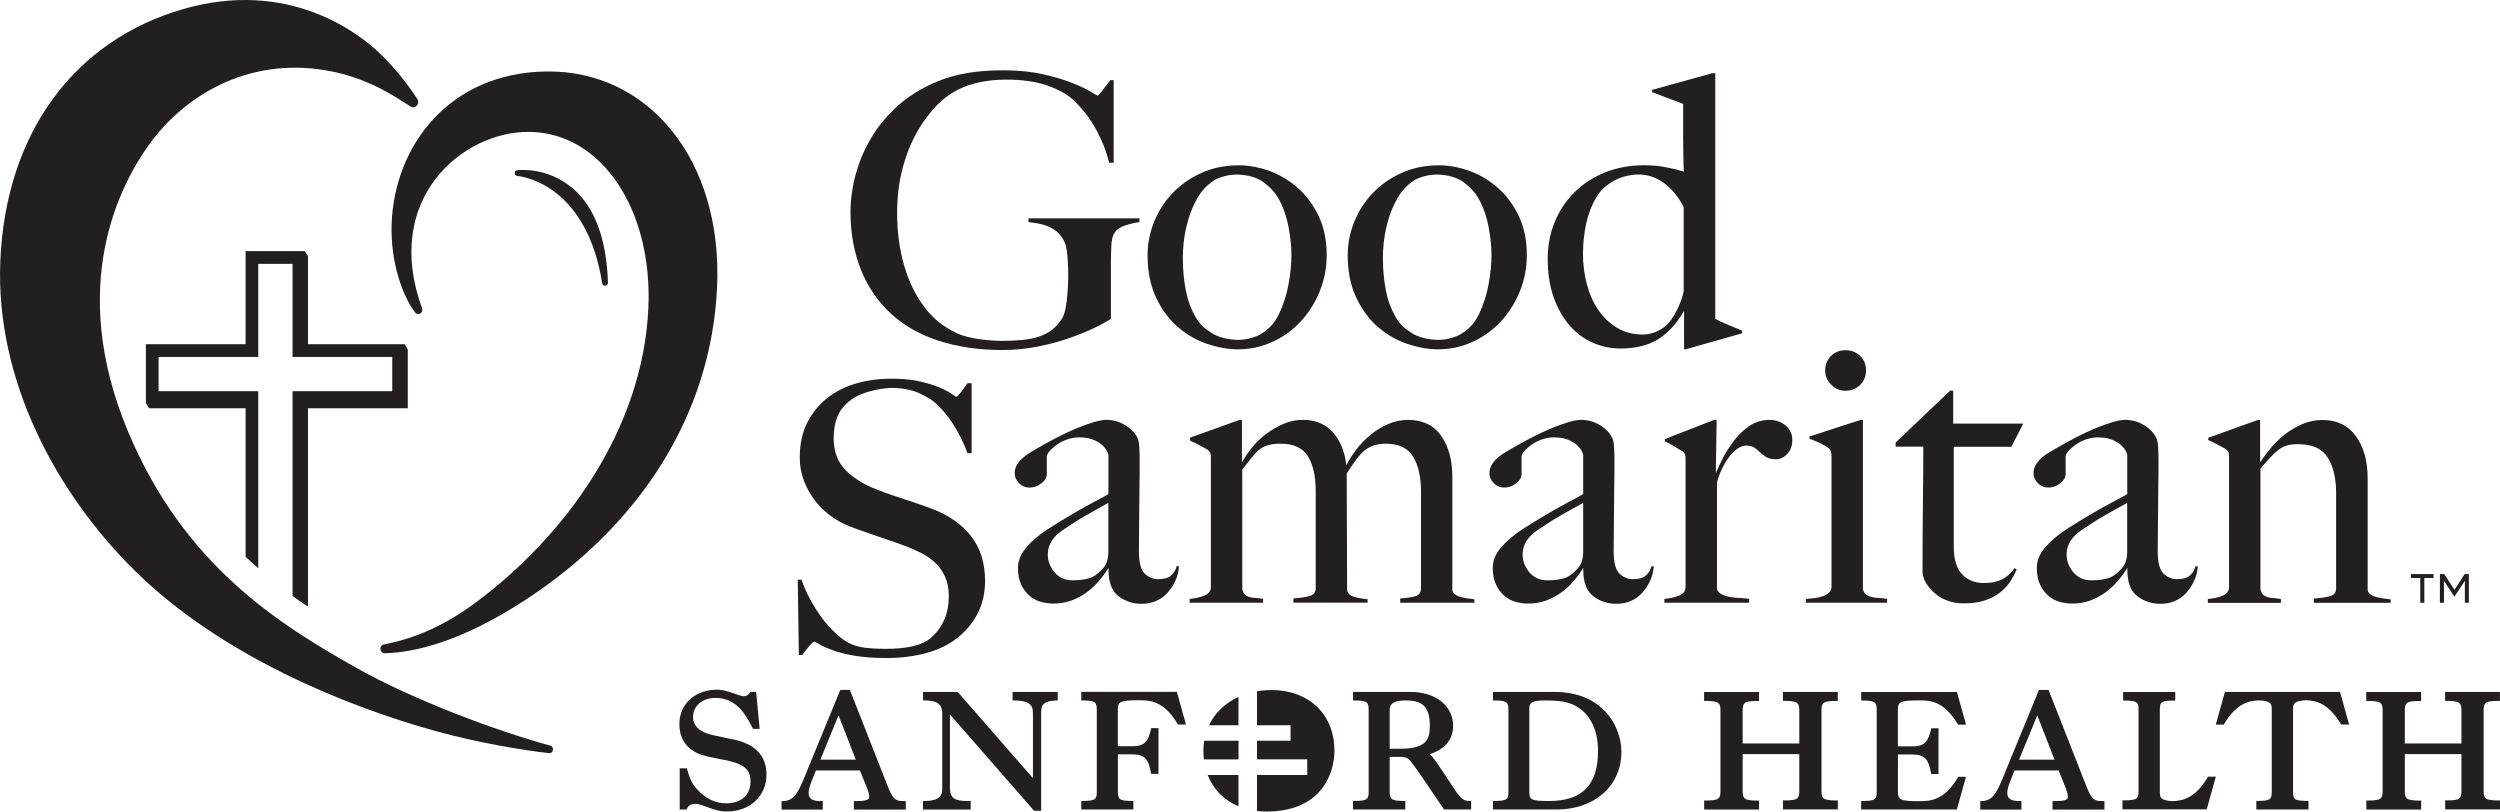
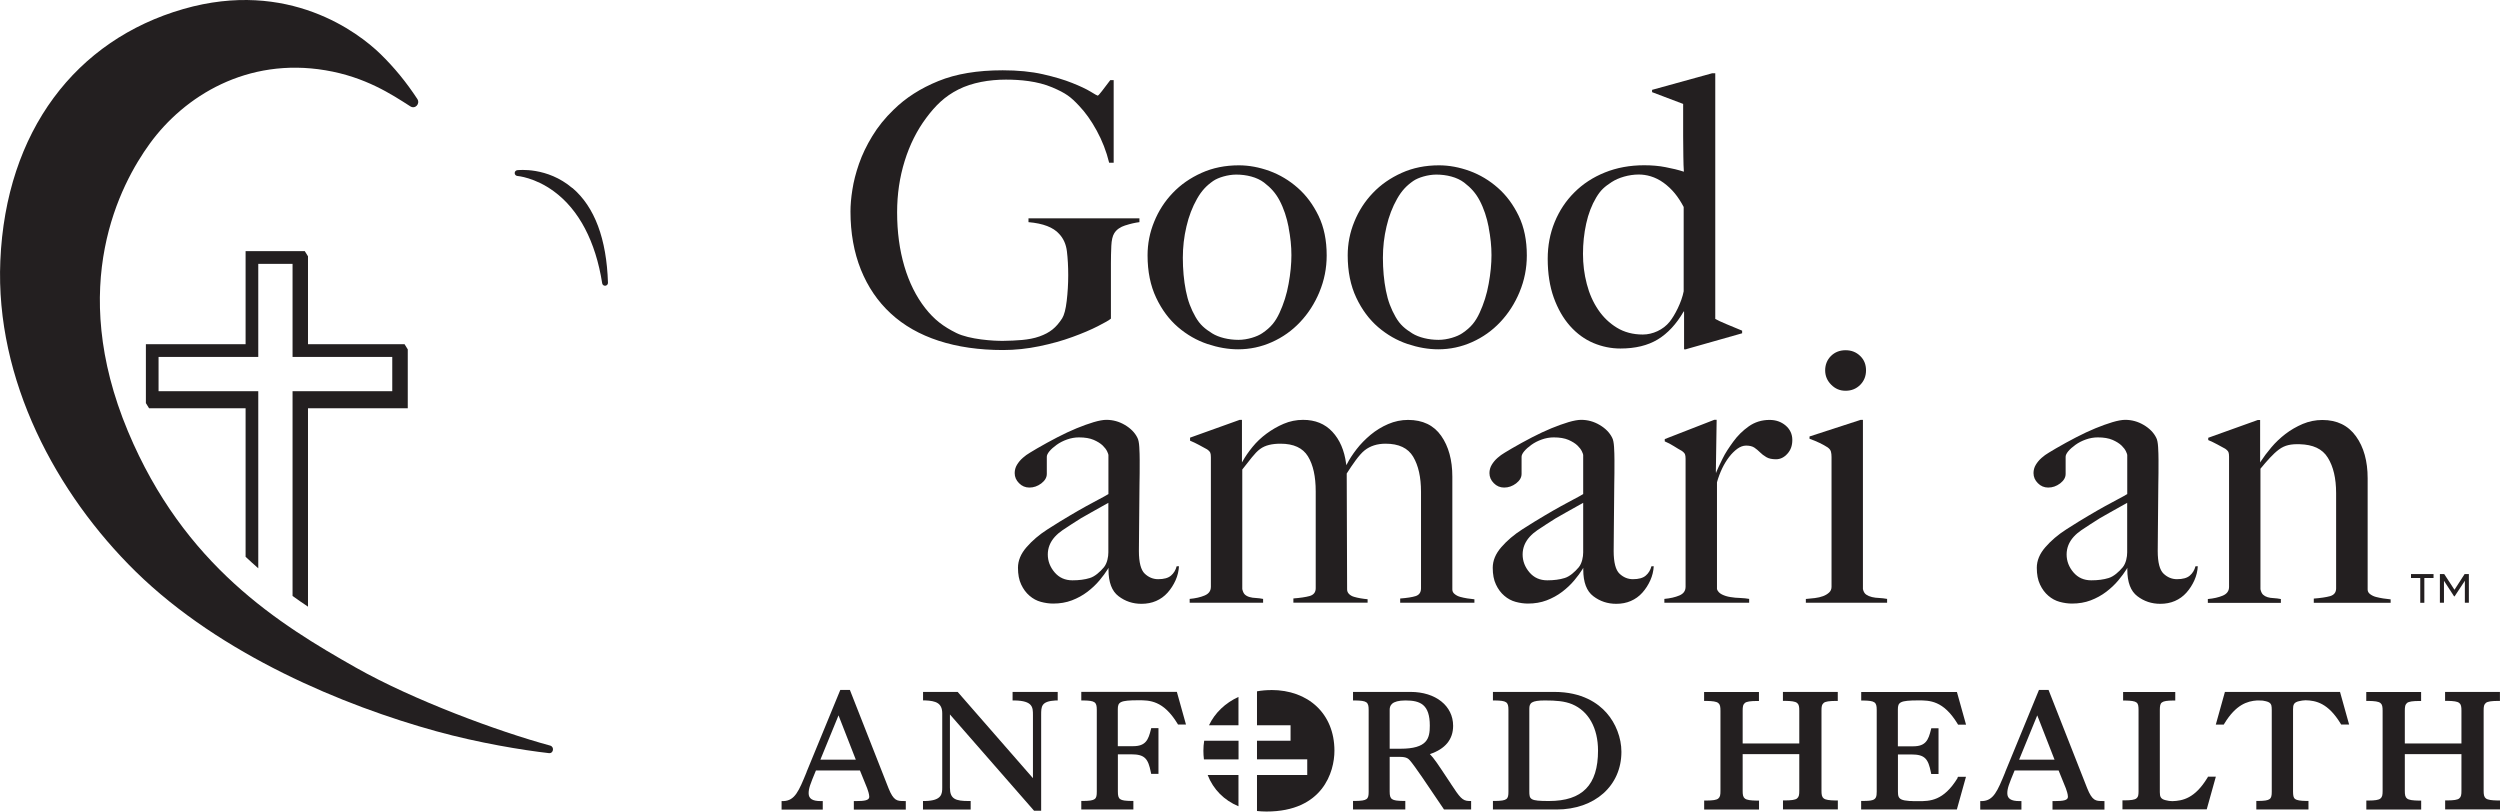
<svg xmlns="http://www.w3.org/2000/svg" id="Layer_2" viewBox="0 0 380.61 123.55">
  <defs>
    <style>.cls-1{fill:#231f20;}</style>
  </defs>
  <g id="Layer_1-2">
    <path class="cls-1" d="M62.08,62.16v-8.97l-.49-.79h-14.7v-13.38l-.49-.79h-9.01v14.17h-15.18v8.97l.49.79h14.69v22.61c.63.6,1.28,1.17,1.93,1.75v-26.96h-15.18v-5.22h15.18v-14.17h5.22v14.17h15.18v5.22h-15.18v31.17c.77.57,1.56,1.09,2.35,1.63v-30.2h15.19Z" />
    <path class="cls-1" d="M87.13,28.63c-3.83-3.26-8.21-2.73-8.39-2.72-.22.03-.39.22-.38.45,0,.22.18.41.41.43.03,0,2.66.22,5.54,2.33,3.83,2.8,6.37,7.64,7.37,14.01.03.21.21.37.42.37h.06c.23-.02.41-.22.4-.45-.21-6.69-2.03-11.55-5.41-14.43h-.02Z" />
-     <path class="cls-1" d="M64.26,46.95c.24.65-.61,1.19-1.04.64-1.94-2.47-3.79-7.76-3.6-13.44.39-11.91,8.74-23.09,23.6-23.27,15.41-.19,26.85,13.38,25.95,32.88-.89,19.25-11.61,36.2-29.44,47.74-9.57,6.2-16.59,7.84-21.13,7.95-.83.02-.95-1.18-.14-1.34,3.5-.69,8.14-2.08,13.88-6.32,13.54-10.01,25.54-26.25,26.37-44.92.66-14.86-7.03-26.67-18.12-26.79-10.2-.11-22.42,10.22-16.33,26.87Z" />
    <path class="cls-1" d="M63.53,15.06c.48.73-.32,1.61-1.06,1.13-2.84-1.82-6.83-4.47-12.92-5.49-11.9-2-21.47,3.9-26.75,11.17-4.51,6.21-12.63,21.55-3.31,43.82,8.55,20.42,22.99,29.33,34.71,35.96,8.72,4.93,21.6,9.7,29.56,11.86.68.19.51,1.23-.19,1.15-3.96-.45-10.7-1.55-17.14-3.33-14.04-3.87-32.83-11.62-45.77-24.31C8.58,75.17-.73,57.85.05,39.71.89,19.97,11.55,6.08,27.92,1.37c15.98-4.6,26.66,3.6,29.98,6.83,2.12,2.06,3.97,4.33,5.63,6.86Z" />
    <path class="cls-1" d="M171.32,34.31c-.77.25-1.33.64-1.67,1.18-.27.42-.42,1.08-.46,1.96-.04.89-.06,1.77-.06,2.65v8.41c-.27.23-.93.62-1.99,1.15-1.06.54-2.34,1.09-3.86,1.64-1.52.56-3.2,1.03-5.04,1.41-1.84.38-3.69.58-5.53.58-3.65,0-6.91-.47-9.8-1.41-2.88-.94-5.31-2.32-7.29-4.15-1.98-1.82-3.5-4.06-4.56-6.69-1.05-2.63-1.58-5.58-1.58-8.85,0-.96.09-2.07.29-3.31.19-1.25.53-2.57,1.01-3.95s1.15-2.78,2.02-4.21c.86-1.42,1.95-2.77,3.26-4.03,1.84-1.81,4.11-3.26,6.8-4.35,2.69-1.1,5.95-1.64,9.8-1.64,2.31,0,4.34.2,6.11.6,1.76.4,3.25.84,4.46,1.33,1.21.48,2.14.92,2.8,1.32.65.4,1.02.61,1.09.61s.29-.23.64-.69.77-1.02,1.27-1.67h.52v12.57h-.69c-.42-1.73-1.06-3.36-1.9-4.9s-1.75-2.8-2.71-3.8c-1.23-1.31-1.94-1.87-4.05-2.77-2.26-.96-4.91-1.18-7.06-1.18-2.53,0-5.15.45-7.23,1.5s-3.47,2.42-4.89,4.32-2.52,4.09-3.29,6.57c-.77,2.48-1.15,5.08-1.15,7.81,0,2.99.37,5.73,1.1,8.21.73,2.48,1.79,4.6,3.17,6.37,1.39,1.77,2.76,2.81,4.76,3.8,2,.98,5.66,1.22,7.17,1.19,1.85-.04,3.85-.09,5.47-.67s2.54-1.34,3.46-2.76c.31-.5.54-1.38.69-2.65.15-1.27.23-2.58.23-3.92s-.07-2.55-.2-3.63c-.13-1.08-.53-1.96-1.18-2.65-.89-1-2.44-1.6-4.67-1.79v-.58h16.89v.58c-.65.08-1.36.24-2.13.49h-.02Z" />
    <path class="cls-1" d="M200.88,44.45c-.73,1.75-1.71,3.28-2.94,4.58-1.23,1.31-2.66,2.32-4.29,3.05s-3.35,1.1-5.16,1.1c-1.5,0-3.05-.27-4.67-.81-1.61-.54-3.1-1.39-4.47-2.56-1.36-1.17-2.48-2.67-3.34-4.5-.86-1.82-1.3-3.97-1.3-6.43,0-1.76.33-3.48,1.01-5.13.67-1.65,1.61-3.11,2.83-4.38,1.21-1.27,2.67-2.28,4.38-3.05,1.71-.77,3.6-1.15,5.68-1.15,1.54,0,3.09.29,4.67.86,1.57.58,3,1.43,4.29,2.57,1.29,1.13,2.34,2.55,3.17,4.26.83,1.71,1.24,3.72,1.24,6.02,0,1.96-.37,3.81-1.1,5.56h0ZM196.19,34.62c-.29-1.5-.74-2.89-1.41-4.15-.58-1.07-1.26-1.85-2.34-2.68-1.08-.82-2.66-1.21-4.23-1.21-1.27,0-2.74.44-3.51.97-1.03.72-1.75,1.47-2.46,2.72s-1.25,2.65-1.61,4.21c-.37,1.56-.55,3.14-.55,4.76,0,1.77.15,3.44.46,5.01.31,1.58.78,2.79,1.47,4s1.45,1.82,2.55,2.51c.98.61,2.49.98,3.99.98,1.35,0,2.85-.48,3.63-1.02,1.29-.87,1.99-1.73,2.62-3.09.63-1.36,1.1-2.83,1.38-4.41.29-1.58.43-3.04.43-4.38s-.14-2.71-.43-4.21h.01Z" />
    <path class="cls-1" d="M231.35,44.45c-.73,1.75-1.71,3.28-2.94,4.58-1.23,1.31-2.66,2.32-4.29,3.05s-3.35,1.1-5.16,1.1c-1.5,0-3.05-.27-4.67-.81-1.61-.54-3.1-1.39-4.47-2.56-1.36-1.17-2.48-2.67-3.34-4.5-.86-1.82-1.3-3.97-1.3-6.43,0-1.76.33-3.48,1.01-5.13.67-1.65,1.61-3.11,2.83-4.38,1.21-1.27,2.67-2.28,4.38-3.05,1.71-.77,3.6-1.15,5.68-1.15,1.54,0,3.09.29,4.67.86,1.57.58,3,1.43,4.29,2.57,1.29,1.13,2.34,2.55,3.17,4.26.83,1.71,1.24,3.72,1.24,6.02,0,1.96-.37,3.81-1.1,5.56h0ZM226.65,34.62c-.29-1.5-.74-2.89-1.41-4.15-.58-1.07-1.26-1.85-2.34-2.68-1.08-.82-2.66-1.21-4.23-1.21-1.27,0-2.74.44-3.51.97-1.03.72-1.75,1.47-2.46,2.72s-1.25,2.65-1.61,4.21c-.37,1.56-.55,3.14-.55,4.76,0,1.77.15,3.44.46,5.01.31,1.58.78,2.79,1.47,4s1.45,1.82,2.55,2.51c.98.61,2.49.98,3.99.98,1.35,0,2.85-.48,3.63-1.02,1.29-.87,1.99-1.73,2.62-3.09.63-1.36,1.1-2.83,1.38-4.41.29-1.58.43-3.04.43-4.38s-.14-2.71-.43-4.21h.01Z" />
    <path class="cls-1" d="M256.74,53.18h-.35v-5.76h-.06c-1.11,1.92-2.43,3.34-3.95,4.26-1.52.92-3.41,1.38-5.68,1.38-1.42,0-2.79-.28-4.12-.84-1.32-.56-2.51-1.42-3.55-2.59-1.04-1.17-1.86-2.61-2.48-4.32-.61-1.71-.92-3.68-.92-5.91,0-2,.35-3.86,1.06-5.59.71-1.73,1.71-3.24,3-4.52,1.29-1.29,2.83-2.3,4.64-3.03,1.81-.73,3.8-1.1,5.99-1.1,1.15,0,2.24.09,3.25.29,1.02.19,1.95.42,2.79.69-.04-.58-.07-1.36-.08-2.36-.02-1-.03-2.02-.03-3.06v-4.9l-4.73-1.79v-.35l9.16-2.53h.46v37.4c.31.19.89.46,1.73.81.84.34,1.63.67,2.36.98v.4l-8.53,2.42.04.02ZM256.33,31.51c-.84-1.58-1.74-2.71-3.04-3.67-1.31-.96-2.68-1.27-3.8-1.27-1.5,0-3.09.47-4.14,1.16s-1.64,1.18-2.33,2.33c-.69,1.15-1.2,2.48-1.53,3.98s-.49,3.04-.49,4.61.19,3.1.58,4.58c.38,1.48.96,2.78,1.73,3.92.77,1.14,1.72,2.05,2.85,2.74,1.13.69,2.45,1.04,3.95,1.04s3.1-.72,4.08-1.94c.77-.95,1.83-2.98,2.14-4.64v-12.84h0Z" />
-     <path class="cls-1" d="M129.71,60.76c-.85.61-1.69,1.43-2.13,2.45s-.66,2.18-.66,3.49c0,2.04.61,3.67,1.84,4.9s2.82,2.21,4.77,2.94c.77.31,1.48.58,2.16.8.67.23,1.33.45,1.98.66s1.31.43,1.98.66c.67.23,1.37.48,2.1.75,2.61.96,4.63,2.36,6.06,4.18,1.44,1.82,2.16,4.1,2.16,6.83,0,1.85-.37,3.5-1.12,4.96s-1.79,2.71-3.11,3.75c-1.33,1.04-2.91,1.81-4.75,2.3-1.84.5-3.86.75-6.05.75-1.88,0-3.5-.12-4.84-.35-1.35-.23-2.46-.51-3.34-.84-.88-.33-1.55-.62-1.99-.89s-.72-.4-.84-.4-.37.23-.75.69-.73.9-1.04,1.33h-.52l-.17-11.47h.58c.35,1.04.79,2.05,1.33,3.03.54.98,1.12,1.9,1.76,2.77.63.87,1.31,1.62,2.02,2.28.71.65,1.09.97,1.72,1.36s1.4.64,2.1.8c1.1.25,2.93.29,3.93.29,2.84,0,5.45-.41,6.91-1.73,1.75-1.58,2.65-3.66,2.65-6.31,0-1.07-.17-2.01-.52-2.82s-.82-1.51-1.41-2.11c-.6-.59-1.3-1.1-2.1-1.53-.81-.42-1.67-.81-2.59-1.15-.92-.35-1.73-.64-2.42-.86-.69-.23-1.33-.45-1.93-.66s-1.21-.42-1.84-.64c-.64-.21-1.39-.49-2.28-.84-1-.38-1.96-.91-2.88-1.58s-1.73-1.46-2.42-2.37c-.69-.9-1.25-1.9-1.67-2.99-.42-1.1-.63-2.26-.63-3.49,0-2.07.38-3.86,1.14-5.36s1.78-2.74,3.06-3.75c1.28-1,2.75-1.74,4.42-2.22s3.43-.72,5.27-.72c1.73,0,3.21.14,4.44.43s2.24.6,3.03.95c.79.34,1.38.66,1.79.95.4.29.62.43.66.43.12,0,.36-.23.72-.69.37-.46.7-.92,1.01-1.38h.63v10.66h-.63c-.46-1.27-1.06-2.52-1.79-3.77s-1.58-2.36-2.54-3.34c-.96-.98-1.62-1.33-2.85-1.95-1.23-.61-3.03-.91-4.53-.88-.92.02-4.04.4-5.85,1.7h-.03Z" />
    <path class="cls-1" d="M168.63,86.68c-.31.5-.72,1.06-1.24,1.68s-1.13,1.2-1.84,1.74c-.71.54-1.5.97-2.36,1.3-.87.33-1.82.49-2.85.49-.61,0-1.24-.09-1.87-.26s-1.21-.48-1.73-.93c-.52-.44-.94-1.01-1.27-1.71-.33-.69-.49-1.54-.49-2.55,0-1.08.43-2.13,1.3-3.13s1.93-1.91,3.2-2.72c1.27-.81,2.39-1.51,3.37-2.08.98-.58,1.83-1.07,2.56-1.47.73-.41,1.37-.75,1.93-1.04s1.03-.55,1.41-.78v-5.96c0-.08-.07-.26-.2-.55-.14-.29-.37-.59-.69-.9-.33-.31-.78-.59-1.35-.84-.58-.25-1.33-.38-2.25-.38-.61,0-1.22.11-1.81.32-.6.21-1.12.48-1.58.81-.46.33-.83.66-1.1.98-.27.33-.4.61-.4.84v2.61c0,.54-.28,1.02-.84,1.45-.56.42-1.16.63-1.81.63-.61,0-1.14-.22-1.58-.67-.44-.44-.66-.95-.66-1.53,0-.46.12-.89.35-1.27s.52-.73.87-1.04.72-.58,1.12-.81c.4-.23.76-.44,1.07-.64,1-.58,2.02-1.14,3.06-1.68s2.03-1,2.97-1.39,1.81-.69,2.59-.93c.79-.23,1.43-.35,1.93-.35,1,0,1.94.26,2.82.78s1.52,1.17,1.9,1.94c.15.27.25.75.29,1.42.04.68.06,1.34.06,2,0,1.39,0,2.64-.03,3.76-.02,1.12-.03,2.2-.03,3.24s-.01,2.11-.03,3.21-.03,2.31-.03,3.62c0,1.74.3,2.89.89,3.45.59.56,1.28.84,2.04.84.88,0,1.54-.18,1.96-.55.42-.36.71-.84.86-1.42h.35c-.04.73-.21,1.45-.52,2.14s-.71,1.32-1.21,1.88-1.09.98-1.76,1.27c-.67.29-1.41.43-2.22.43-1.31,0-2.47-.38-3.49-1.16-1.02-.77-1.53-2.12-1.53-4.05v-.27l-.12.21v.02ZM168.74,76.55c-.93.51-1.61.92-2.64,1.48-1.04.56-2.04,1.16-3.02,1.82s-1.78,1.09-2.49,1.88c-.71.79-1.07,1.69-1.07,2.69s.35,1.91,1.04,2.72,1.59,1.21,2.71,1.21c1,0,1.88-.11,2.65-.35.77-.23,1.55-.93,2.14-1.63.51-.62.68-1.6.68-2.26v-7.58.02Z" />
    <path class="cls-1" d="M240.91,86.68c-.31.5-.72,1.06-1.24,1.68s-1.13,1.2-1.84,1.74c-.71.54-1.5.97-2.36,1.3-.87.33-1.82.49-2.85.49-.61,0-1.24-.09-1.87-.26s-1.21-.48-1.73-.93c-.52-.44-.94-1.01-1.27-1.71-.33-.69-.49-1.54-.49-2.55,0-1.08.43-2.13,1.3-3.13s1.93-1.91,3.2-2.72c1.27-.81,2.39-1.51,3.37-2.08.98-.58,1.83-1.07,2.56-1.47.73-.41,1.37-.75,1.93-1.04s1.03-.55,1.41-.78v-5.96c0-.08-.07-.26-.2-.55-.14-.29-.37-.59-.69-.9-.33-.31-.78-.59-1.35-.84-.58-.25-1.33-.38-2.25-.38-.61,0-1.22.11-1.81.32-.6.21-1.12.48-1.58.81-.46.33-.83.66-1.1.98-.27.33-.4.61-.4.84v2.61c0,.54-.28,1.02-.84,1.45-.56.42-1.16.63-1.81.63-.61,0-1.14-.22-1.58-.67-.44-.44-.66-.95-.66-1.53,0-.46.12-.89.35-1.27s.52-.73.87-1.04.72-.58,1.12-.81c.4-.23.76-.44,1.07-.64,1-.58,2.02-1.14,3.06-1.68s2.03-1,2.97-1.39,1.81-.69,2.59-.93c.79-.23,1.43-.35,1.93-.35,1,0,1.94.26,2.82.78s1.52,1.17,1.9,1.94c.15.27.25.75.29,1.42.04.68.06,1.34.06,2,0,1.39,0,2.64-.03,3.76-.02,1.12-.03,2.2-.03,3.24s-.01,2.11-.03,3.21-.03,2.31-.03,3.62c0,1.74.3,2.89.89,3.45.59.56,1.28.84,2.04.84.88,0,1.54-.18,1.96-.55.42-.36.71-.84.86-1.42h.35c-.04.73-.21,1.45-.52,2.14s-.71,1.32-1.21,1.88-1.09.98-1.76,1.27c-.67.29-1.41.43-2.22.43-1.31,0-2.47-.38-3.49-1.16-1.02-.77-1.53-2.12-1.53-4.05v-.27l-.12.21v.02ZM241.03,76.55c-.93.51-1.61.92-2.64,1.48-1.04.56-2.04,1.16-3.02,1.82s-1.78,1.09-2.49,1.88c-.71.79-1.07,1.69-1.07,2.69s.35,1.91,1.04,2.72,1.59,1.21,2.71,1.21c1,0,1.88-.11,2.65-.35.77-.23,1.55-.93,2.14-1.63.51-.62.68-1.6.68-2.26v-7.58.02Z" />
    <path class="cls-1" d="M323.74,86.68c-.31.5-.72,1.06-1.24,1.68s-1.13,1.2-1.84,1.74c-.71.54-1.5.97-2.36,1.3-.87.33-1.82.49-2.85.49-.61,0-1.24-.09-1.87-.26s-1.21-.48-1.73-.93c-.52-.44-.94-1.01-1.27-1.71-.33-.69-.49-1.54-.49-2.55,0-1.08.43-2.13,1.3-3.13s1.93-1.91,3.2-2.72c1.27-.81,2.39-1.51,3.37-2.08.98-.58,1.83-1.07,2.56-1.47.73-.41,1.37-.75,1.93-1.04s1.03-.55,1.41-.78v-5.96c0-.08-.07-.26-.2-.55-.14-.29-.37-.59-.69-.9-.33-.31-.78-.59-1.35-.84-.58-.25-1.33-.38-2.25-.38-.61,0-1.22.11-1.81.32-.6.21-1.12.48-1.58.81-.46.33-.83.66-1.1.98-.27.33-.4.61-.4.84v2.61c0,.54-.28,1.02-.84,1.45-.56.42-1.16.63-1.81.63-.61,0-1.14-.22-1.58-.67-.44-.44-.66-.95-.66-1.53,0-.46.12-.89.35-1.27s.52-.73.87-1.04.72-.58,1.12-.81c.4-.23.76-.44,1.07-.64,1-.58,2.02-1.14,3.06-1.68s2.03-1,2.97-1.39,1.81-.69,2.59-.93c.79-.23,1.43-.35,1.93-.35,1,0,1.94.26,2.82.78s1.52,1.17,1.9,1.94c.15.27.25.75.29,1.42.04.68.06,1.34.06,2,0,1.39,0,2.64-.03,3.76-.02,1.12-.03,2.2-.03,3.24s-.01,2.11-.03,3.21-.03,2.31-.03,3.62c0,1.74.3,2.89.89,3.45.59.56,1.28.84,2.04.84.88,0,1.54-.18,1.96-.55.42-.36.71-.84.86-1.42h.35c-.04.73-.21,1.45-.52,2.14s-.71,1.32-1.21,1.88-1.09.98-1.76,1.27c-.67.29-1.41.43-2.22.43-1.31,0-2.47-.38-3.49-1.16-1.02-.77-1.53-2.12-1.53-4.05v-.27l-.12.21v.02ZM323.85,76.55c-.93.51-1.61.92-2.64,1.48-1.04.56-2.04,1.16-3.02,1.82s-1.78,1.09-2.49,1.88c-.71.79-1.07,1.69-1.07,2.69s.35,1.91,1.04,2.72,1.59,1.21,2.71,1.21c1,0,1.88-.11,2.65-.35.77-.23,1.55-.93,2.14-1.63.51-.62.68-1.6.68-2.26v-7.58.02Z" />
    <path class="cls-1" d="M204.94,70.85l.15-.24c.35-.69.83-1.43,1.44-2.22.61-.79,1.33-1.52,2.13-2.19.81-.67,1.7-1.22,2.68-1.64.98-.42,1.99-.63,3.03-.63,2.23,0,3.91.81,5.04,2.42s1.7,3.69,1.7,6.23v17.17c0,.27.11.5.35.69.23.19.51.34.84.43s.68.17,1.07.23c.38.06.75.11,1.1.14v.52h-11.3v-.64c1.04-.08,1.82-.2,2.36-.37.54-.18.81-.57.81-1.18v-14.7c0-2.23-.4-4-1.19-5.33s-2.19-1.99-4.2-1.99c-1.28,0-2.34.34-3.19,1.01-.85.67-1.88,2.2-2.73,3.53l.06,17.65c0,.27.1.5.29.69s.44.34.75.43.64.17,1.01.23c.36.06.72.11,1.07.14v.52h-11.3v-.64c1.04-.08,1.86-.2,2.48-.37.61-.18.92-.57.92-1.18v-14.75c0-2.27-.39-4.04-1.18-5.33-.79-1.29-2.18-1.93-4.18-1.93-1.27,0-2.33.23-3.11.81-.85.62-1.58,1.73-2.71,3.12v18.2c.08.38.21.66.4.84.19.17.43.3.72.38s.61.13.95.14.71.07,1.1.14v.58h-11.18v-.58c.88-.08,1.64-.25,2.28-.52.64-.27.95-.71.95-1.33v-19.71c0-.31-.03-.54-.09-.69s-.22-.33-.49-.52c-.35-.19-.75-.41-1.21-.66s-.92-.47-1.38-.66v-.46l7.55-2.71h.35v6.48l.12-.2c.38-.69.88-1.41,1.49-2.16s1.32-1.42,2.13-2.02c.8-.59,1.67-1.1,2.61-1.5.94-.4,1.92-.6,2.96-.6,1.84,0,3.32.6,4.45,1.81s1.83,2.83,2.1,4.87l.02.24h-.02Z" />
    <path class="cls-1" d="M261.25,72.03l.09-.26c.19-.46.47-1.03.9-1.92.42-.88.99-1.71,1.64-2.61.65-.9,1.44-1.68,2.36-2.33.92-.65,1.98-.98,3.17-.98.96,0,1.78.29,2.45.86.67.58,1.01,1.31,1.01,2.19s-.25,1.55-.75,2.1c-.5.56-1.08.84-1.73.84-.61,0-1.1-.1-1.47-.32-.37-.21-.68-.45-.95-.72-.27-.27-.56-.51-.86-.72-.31-.21-.73-.32-1.27-.32-.46,0-.91.17-1.35.49-.44.33-.86.74-1.24,1.24s-.73,1.06-1.04,1.7-.63,1.48-.81,2.16v16.26c.11.34.36.61.75.81.38.19.82.33,1.3.4.48.08.98.13,1.5.14.52.02.97.07,1.35.14v.58h-12.91v-.58c.88-.08,1.64-.25,2.28-.52.64-.27.95-.71.95-1.33v-19.48c0-.31-.03-.54-.09-.69s-.22-.33-.49-.52c-.35-.19-.75-.43-1.21-.72s-.92-.53-1.38-.72v-.35l7.55-2.94h.35l-.12,7.84.02.26v.02Z" />
    <path class="cls-1" d="M274.93,91.77v-.58c.46-.04.92-.09,1.38-.14.46-.06.87-.15,1.24-.29.36-.13.67-.32.92-.55s.37-.52.37-.87v-19.77c0-.31-.03-.58-.09-.81s-.22-.44-.49-.64c-.35-.23-.76-.46-1.24-.69-.48-.23-.99-.44-1.53-.63v-.35l7.78-2.53h.35v25.76c.08.38.24.66.49.84.25.17.55.3.89.38.35.08.72.13,1.12.14.4.02.8.07,1.18.14v.58h-12.39.02ZM283.2,58.6c-.6.59-1.33.89-2.22.89s-1.58-.31-2.19-.92c-.61-.61-.92-1.34-.92-2.19s.3-1.61.89-2.19c.59-.58,1.33-.87,2.22-.87s1.62.29,2.22.87.89,1.3.89,2.19-.3,1.62-.89,2.22Z" />
-     <path class="cls-1" d="M306.21,68.02h-8.76v15.16c0,1.96.42,3.38,1.27,4.26.84.88,1.94,1.32,3.29,1.32,1.11,0,2.04-.18,2.77-.55.73-.36,1.36-.93,1.9-1.7l.35.17c-.23.58-.55,1.18-.95,1.81-.4.64-.94,1.21-1.61,1.73-.67.52-1.46.92-2.36,1.21-.9.29-1.97.43-3.2.43-.81,0-1.58-.13-2.32-.38-.74-.25-1.4-.61-1.96-1.1-.57-.48-1.03-1.02-1.4-1.61-.36-.59-.54-1.2-.54-1.81,0-3.61.02-7.04.06-10.29.04-3.24.06-6.14.06-8.67h-4.21v-.63l8.3-7.9h.46v5.02h10.66l-1.79,3.51-.02.02Z" />
    <path class="cls-1" d="M344.09,70.41l.12-.19c.42-.65.95-1.35,1.58-2.1.63-.75,1.35-1.43,2.15-2.05.8-.61,1.68-1.12,2.64-1.53.96-.4,1.95-.6,2.99-.6,2.22,0,3.92.83,5.11,2.48,1.19,1.65,1.78,3.78,1.78,6.4v16.94c0,.27.12.5.37.69s.55.34.89.43c.35.09.72.17,1.12.23s.78.11,1.12.14v.52h-11.7v-.64c1.04-.08,1.86-.2,2.48-.37.61-.18.92-.57.92-1.18v-14.52c0-2.23-.42-4.03-1.27-5.39-.84-1.36-2.27-1.98-4.26-2.04-1.3-.04-2.25.12-3.17.8s-1.85,1.76-2.82,2.93v18.34c.08.38.21.66.4.84.19.17.42.3.69.38s.58.13.92.14.71.07,1.1.14v.58h-11.12v-.58c.88-.08,1.64-.25,2.28-.52.63-.27.95-.71.95-1.33v-19.82c0-.31-.03-.54-.09-.69s-.22-.33-.49-.52c-.35-.19-.75-.41-1.21-.66s-.92-.47-1.38-.66v-.35l7.55-2.71h.35v6.47Z" />
-     <path class="cls-1" d="M111.71,112.6l-3.05-.65c-2.09-.45-3.15-1.39-3.15-2.8,0-1.68,1.44-2.9,3.42-2.9,3.29,0,4.7,2.74,5.63,4.55l.09.17h1l-.53-5.63h-.85l-.1.12c-.27.32-.45.53-.97.53-.33,0-1.07-.28-1.32-.37-1.55-.57-2.23-.62-2.8-.62-2.81,0-5.65,1.81-5.65,5.26,0,1.17.33,2.8,1.89,3.91.89.64,1.79.93,4.22,1.38,3.2.57,4.72,1.23,4.72,3.39s-1.46,3.36-3.73,3.36c-1.66,0-3.12-.72-4.46-2.2-.83-.92-1.09-1.77-1.36-2.66l-.14-.47h-1.09v6.27h1.04l.09-.17c.13-.24.37-.69,1.25-.69.22,0,.56,0,1.75.47,1.64.64,2.33.69,3.07.69,3.48,0,6.01-2.35,6.01-5.6,0-2.85-1.68-4.65-4.99-5.36v.02Z" />
    <path class="cls-1" d="M154.15,106.64h.31c2.8.05,2.8,1.06,2.8,2.23v9.6l-11.46-13.13h-5.27v1.29h.3c1.66.07,2.62.4,2.62,1.98v11.24c0,.96,0,2.05-2.62,2.1h-.31v1.3h7.26v-1.3h-.31c-1.97,0-2.85-.29-2.85-2.02v-11.16l12.81,14.66h1.08v-14.56c0-1.32,0-2.11,2.22-2.23h.3v-1.3h-6.87v1.3h0Z" />
    <path class="cls-1" d="M164.62,105.34v1.3h.31c1.76.03,2.05.23,2.05,1.42v12.46c0,1.15-.18,1.4-2.05,1.42h-.31v1.3h7.93v-1.3h-.31c-1.78-.03-2.05-.22-2.05-1.43v-5.67h2.04c2.08,0,2.57.68,2.98,2.73l.05.25h1.11v-6.97h-1.1l-.06.24c-.38,1.52-.77,2.51-2.68,2.51h-2.35v-5.62c0-1.09.31-1.37,3.13-1.37,1.69,0,3.79,0,5.95,3.55l.09.15h1.21l-1.39-4.98h-14.57.02Z" />
    <path class="cls-1" d="M220.87,119.29l-.35-.52c-1.64-2.48-2.23-3.37-2.83-3.96,2.35-.79,3.54-2.24,3.54-4.31,0-3.04-2.66-5.16-6.48-5.16h-8.76v1.3h.31c1.78.03,2.07.23,2.07,1.42v12.46c0,1.15-.18,1.4-2.07,1.42h-.31v1.3h7.96v-1.3h-.31c-1.78-.03-2.07-.23-2.07-1.43v-5.28h1.58c1.01,0,1.27.29,1.5.54.63.69,2.88,4.03,4.22,6.03.39.57.7,1.04.88,1.3l.09.14h4.13v-1.29h-.31c-1.03-.03-1.4-.53-2.8-2.66h.01ZM211.57,108.06c0-.61.25-1.42,2.41-1.42,2.28,0,3.7.64,3.7,3.83,0,1.93-.34,3.52-4.48,3.52h-1.63v-5.93h0Z" />
    <path class="cls-1" d="M244.58,108.52c-1.28-1.45-3.7-3.18-7.94-3.18h-9.35v1.3h.31c1.76.03,2.05.23,2.05,1.42v12.46c0,1.15-.18,1.4-2.05,1.42h-.31v1.3h9.69c5.81,0,9.87-3.61,9.87-8.78,0-2.12-.85-4.34-2.27-5.94h0ZM232.83,107.91c0-.89.33-1.27,2.38-1.27,1.69,0,2.98.1,4.13.57,2.51,1.05,3.95,3.63,3.95,7.07,0,5.23-2.38,7.67-7.48,7.67-2.89,0-2.98-.24-2.98-1.5v-12.54h0Z" />
    <path class="cls-1" d="M183.86,117.99c.86,2.21,2.51,3.85,4.69,4.76v-4.76h-4.69Z" />
    <path class="cls-1" d="M188.55,112.77h-5.22c-.08.49-.12,1.01-.12,1.54,0,.44.03.88.08,1.3h5.27v-2.83h0Z" />
    <path class="cls-1" d="M193.56,105.06c-.75,0-1.49.06-2.19.19v5.17h5.11v2.35h-5.11v2.83h7.65v2.39h-7.65v5.48c.47.05.95.08,1.44.08,8.6,0,10.35-6.07,10.35-9.25,0-5.67-4.01-9.25-9.6-9.25h0Z" />
    <path class="cls-1" d="M188.55,106.1c-2,.92-3.58,2.41-4.49,4.32h4.49v-4.32Z" />
    <path class="cls-1" d="M137.6,121.95c-1,0-1.55,0-2.33-1.95l-5.88-14.96h-1.46l-5.14,12.5v.03c-1.18,2.87-1.77,4.32-3.5,4.39h-.3v1.3h6.27v-1.3h-.31c-1.27,0-1.84-.37-1.84-1.19,0-.74.23-1.35,1.11-3.47h6.7l1.1,2.71.03.09c.08.22.29.81.29,1.21,0,.54-.72.65-2.04.65h-.31v1.3h7.91v-1.3h-.31,0ZM124.9,115.65l2.76-6.74,2.63,6.74h-5.4,0Z" />
    <path class="cls-1" d="M320.09,121.95c-1,0-1.55,0-2.33-1.95l-5.88-14.96h-1.46l-5.14,12.5v.03c-1.18,2.87-1.77,4.32-3.5,4.39h-.3v1.3h6.27v-1.3h-.31c-1.27,0-1.84-.37-1.84-1.19,0-.74.23-1.35,1.11-3.47h6.7l1.1,2.71.03.09c.08.22.29.81.29,1.21,0,.54-.72.65-2.04.65h-.31v1.3h7.91v-1.3h-.31,0ZM307.4,115.65l2.76-6.74,2.63,6.74h-5.4,0Z" />
    <path class="cls-1" d="M298.05,118.42c-2.16,3.55-4.26,3.55-5.95,3.55h-.78l-.31-.02h-.26c-1.2-.08-1.61-.3-1.74-.79-.01-.07-.03-.14-.04-.22h0c-.01-.13-.02-.26-.02-.41v-5.67h2.04c2.08,0,2.57.68,2.98,2.73l.05.25h1.11v-6.97h-1.1l-.06.24c-.38,1.52-.77,2.51-2.68,2.51h-2.35v-5.62c0-1.09.31-1.37,3.13-1.37,1.69,0,3.79,0,5.95,3.55l.09.15h1.21l-1.39-4.98h-14.57v1.3h.31c1.76.03,2.05.23,2.05,1.42h0v12.46h0c0,.74-.11,1.1-.62,1.27-.05.02-.11.03-.17.04-.06,0-.11.03-.18.04-.12.02-.26.03-.41.04h-.06c-.18,0-.39.02-.62.02h-.31v1.3h14.57l1.39-4.98h-1.21l-.09.15h.04Z" />
    <path class="cls-1" d="M356.24,105.34h-17.51l-1.39,4.98h1.21l.09-.15c1.76-2.9,3.49-3.43,4.98-3.53h.2c.22,0,.42,0,.59.02h.06c.16.02.32.05.5.1.49.11.72.3.82.59.05.19.07.42.07.72v12.46c0,.28-.01.51-.06.69h0c-.01.06-.04.11-.06.16-.01.03-.02.06-.04.09-.03.06-.08.1-.13.15-.01,0-.02.02-.03.03-.28.21-.79.28-1.72.29h-.31v1.3h7.94v-1.3h-.31c-.93-.02-1.44-.09-1.72-.29-.01,0-.02-.02-.03-.03-.05-.04-.1-.09-.13-.15-.02-.03-.03-.06-.04-.09-.02-.05-.05-.1-.06-.16h0c-.04-.19-.06-.42-.06-.7v-12.54c0-.68.12-1.05.9-1.23.37-.08.64-.13,1.01-.14,1.57.04,3.43.42,5.33,3.55l.09.15h1.21l-1.39-4.98h0Z" />
    <path class="cls-1" d="M277.37,107.47h0c.01-.07.04-.12.07-.18.01-.03.02-.07.04-.09.04-.06.09-.11.14-.15.01,0,.02-.02.03-.04.29-.22.83-.29,1.81-.3h.33v-1.37h-8.35v1.36h.33c.98.02,1.52.09,1.81.31.01,0,.02.03.04.04.05.04.1.09.14.15.02.03.03.06.04.1.02.05.05.1.07.17h0c.05.2.06.44.06.74v4.98h-8.62v-4.98c0-.3.01-.54.06-.73h0c.01-.07.04-.12.07-.18.01-.03.02-.07.04-.09.04-.06.09-.11.14-.15.01,0,.02-.02.03-.04.29-.22.83-.29,1.81-.3h.33v-1.37h-8.35v1.36h.33c.98.02,1.52.09,1.81.31.01,0,.02.03.04.04.05.04.1.09.14.15.02.03.03.06.04.1.02.05.05.1.07.17h0c.05.2.06.44.06.74v12.18c0,.3-.01.54-.06.73h0c-.01.06-.04.11-.07.17-.01.03-.02.07-.04.09-.04.06-.09.11-.14.15-.01,0-.02.03-.03.04-.29.22-.83.29-1.81.3h-.33v1.37h8.35v-1.36h-.33c-.98-.02-1.52-.09-1.81-.31-.01,0-.02-.02-.04-.04-.05-.04-.1-.09-.14-.15-.02-.03-.03-.07-.04-.1-.02-.05-.05-.11-.07-.17h0c-.05-.2-.06-.44-.06-.74v-5.57h8.62v5.57c0,.3-.01.54-.06.73h0c-.01.06-.04.11-.07.17-.01.03-.02.07-.04.09-.04.06-.09.11-.14.15-.01,0-.02.03-.03.04-.29.22-.83.29-1.81.3h-.33v1.37h8.35v-1.36h-.33c-.98-.02-1.52-.09-1.81-.31-.01,0-.02-.02-.04-.04-.05-.04-.1-.09-.14-.15-.02-.03-.03-.07-.04-.1-.02-.05-.05-.11-.07-.17h0c-.05-.2-.06-.44-.06-.74v-12.18c0-.3.01-.54.06-.73v.02Z" />
    <path class="cls-1" d="M378.18,107.47h0c.01-.07.04-.12.07-.18.01-.03.02-.07.04-.09.04-.06.09-.11.14-.15.01,0,.02-.02.03-.04.29-.22.83-.29,1.81-.3h.33v-1.37h-8.35v1.36h.33c.98.02,1.52.09,1.81.31.01,0,.02.03.04.04.05.04.1.09.14.15.02.03.03.06.04.1.02.05.05.1.07.17h0c.05.2.06.44.06.74v4.98h-8.62v-4.98c0-.3.01-.54.06-.73h0c.01-.07.04-.12.07-.18.01-.03.02-.07.04-.09.04-.06.09-.11.14-.15.01,0,.02-.02.03-.04.29-.22.83-.29,1.81-.3h.33v-1.37h-8.35v1.36h.33c.98.02,1.52.09,1.81.31.01,0,.02.03.04.04.05.04.1.09.14.15.02.03.03.06.04.1.02.05.05.1.07.17h0c.05.2.06.44.06.74v12.18c0,.3-.01.54-.06.73h0c-.01.06-.04.11-.07.17-.01.03-.02.07-.04.09-.04.06-.09.11-.14.15-.01,0-.02.03-.03.04-.29.22-.83.29-1.81.3h-.33v1.37h8.35v-1.36h-.33c-.98-.02-1.52-.09-1.81-.31-.01,0-.02-.02-.04-.04-.05-.04-.1-.09-.14-.15-.02-.03-.03-.07-.04-.1-.02-.05-.05-.11-.07-.17h0c-.05-.2-.06-.44-.06-.74v-5.57h8.62v5.57c0,.3-.01.54-.06.73h0c-.01.06-.04.11-.07.17-.01.03-.02.07-.04.09-.04.06-.09.11-.14.15-.01,0-.02.03-.03.04-.29.22-.83.29-1.81.3h-.33v1.37h8.35v-1.36h-.33c-.98-.02-1.52-.09-1.81-.31-.01,0-.02-.02-.04-.04-.05-.04-.1-.09-.14-.15-.02-.03-.03-.07-.04-.1-.02-.05-.05-.11-.07-.17h0c-.05-.2-.06-.44-.06-.74v-12.18c0-.3.01-.54.06-.73v.02Z" />
    <path class="cls-1" d="M336.15,118.27l-.09.15c-1.9,3.13-3.76,3.5-5.33,3.55-.37,0-.64-.05-1.01-.14-.78-.18-.9-.54-.9-1.23v-12.54c0-.28.02-.51.06-.69h0c.02-.07.04-.12.06-.17.01-.03.02-.06.04-.09.03-.06.08-.1.13-.14.01,0,.02-.02.03-.03.28-.21.79-.28,1.72-.29h.31v-1.3h-7.94v1.3h.31c.93.02,1.44.09,1.72.29.01,0,.02.02.03.03.05.04.1.09.13.14.02.03.03.06.04.09.02.05.05.1.06.16h0c.04.18.06.41.06.69v12.46c0,.26-.02.46-.06.63-.02.05-.03.09-.05.13-.01.03-.02.07-.04.09-.04.06-.09.11-.14.15-.01,0-.02.03-.03.04-.29.22-.83.29-1.81.3h-.32v1.37h12.83l1.39-4.98h-1.21v.03Z" />
    <path class="cls-1" d="M368.46,88h-1.4v-.6h3.43v.6h-1.4v3.77h-.62v-3.77h-.01ZM371.45,87.4h.67l1.56,2.39,1.54-2.39h.65v4.36h-.61v-3.34l-1.56,2.37h-.08l-1.54-2.37v3.34h-.62v-4.36h-.01Z" />
  </g>
</svg>